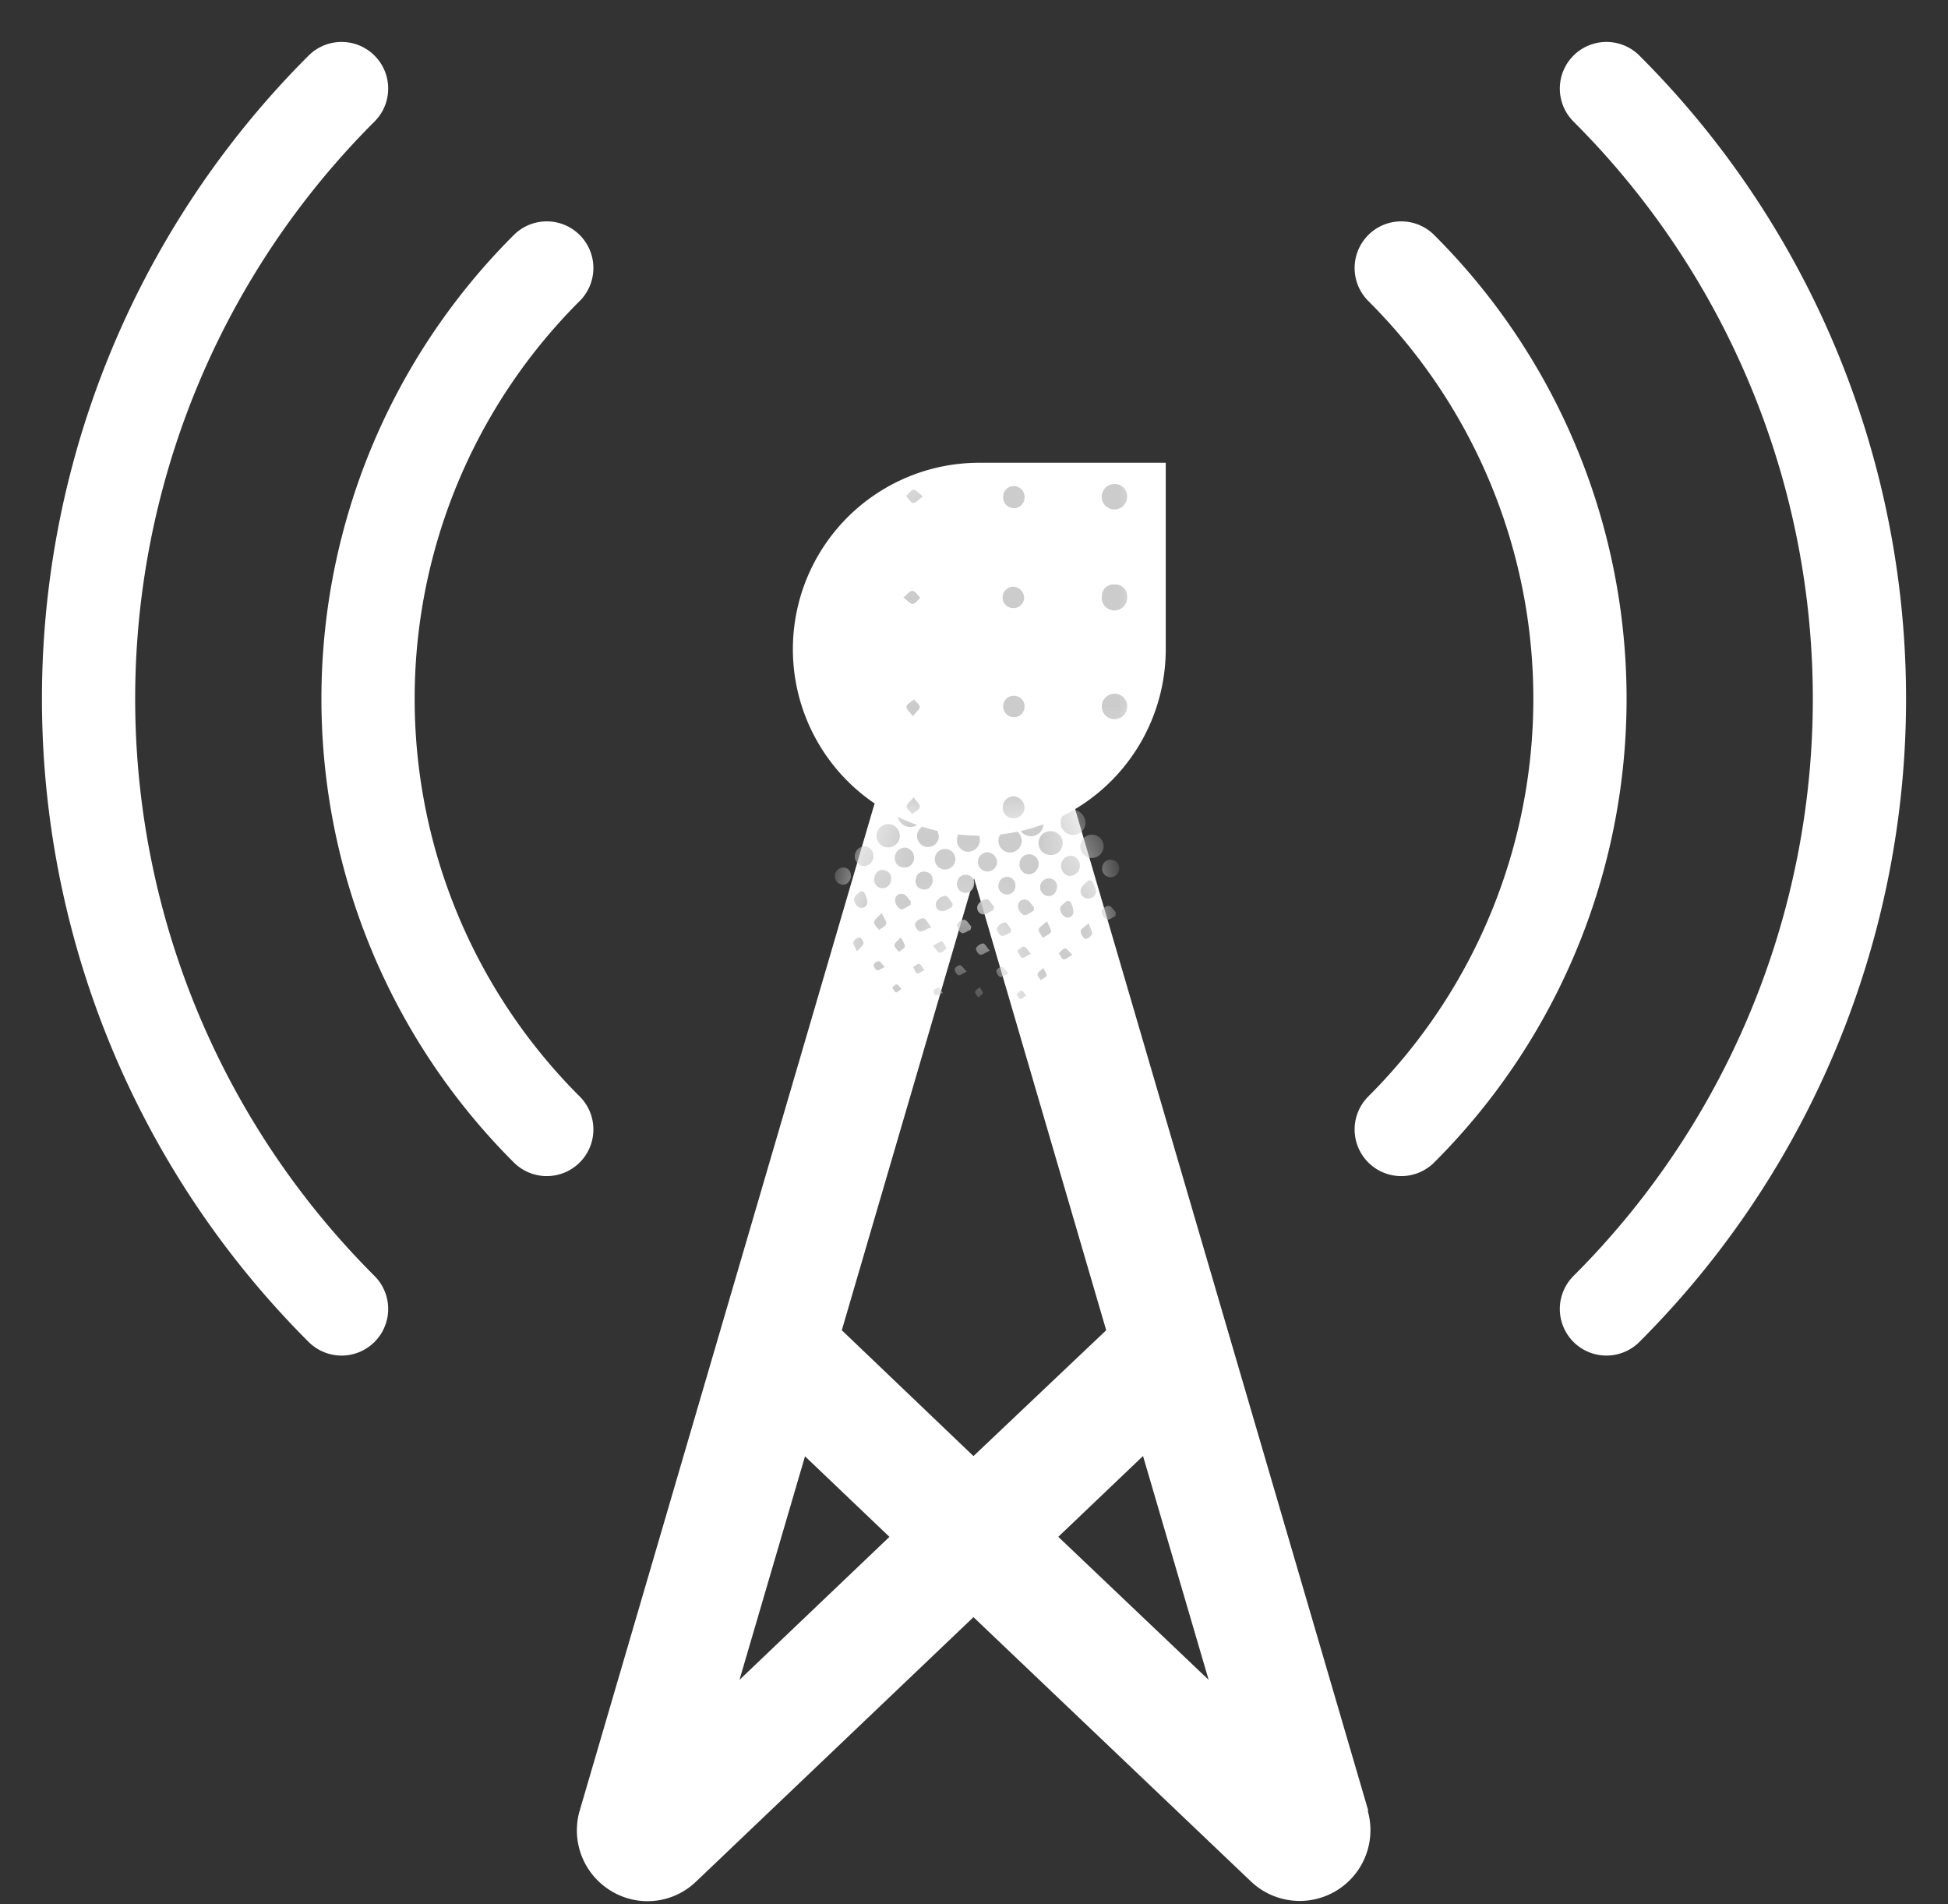
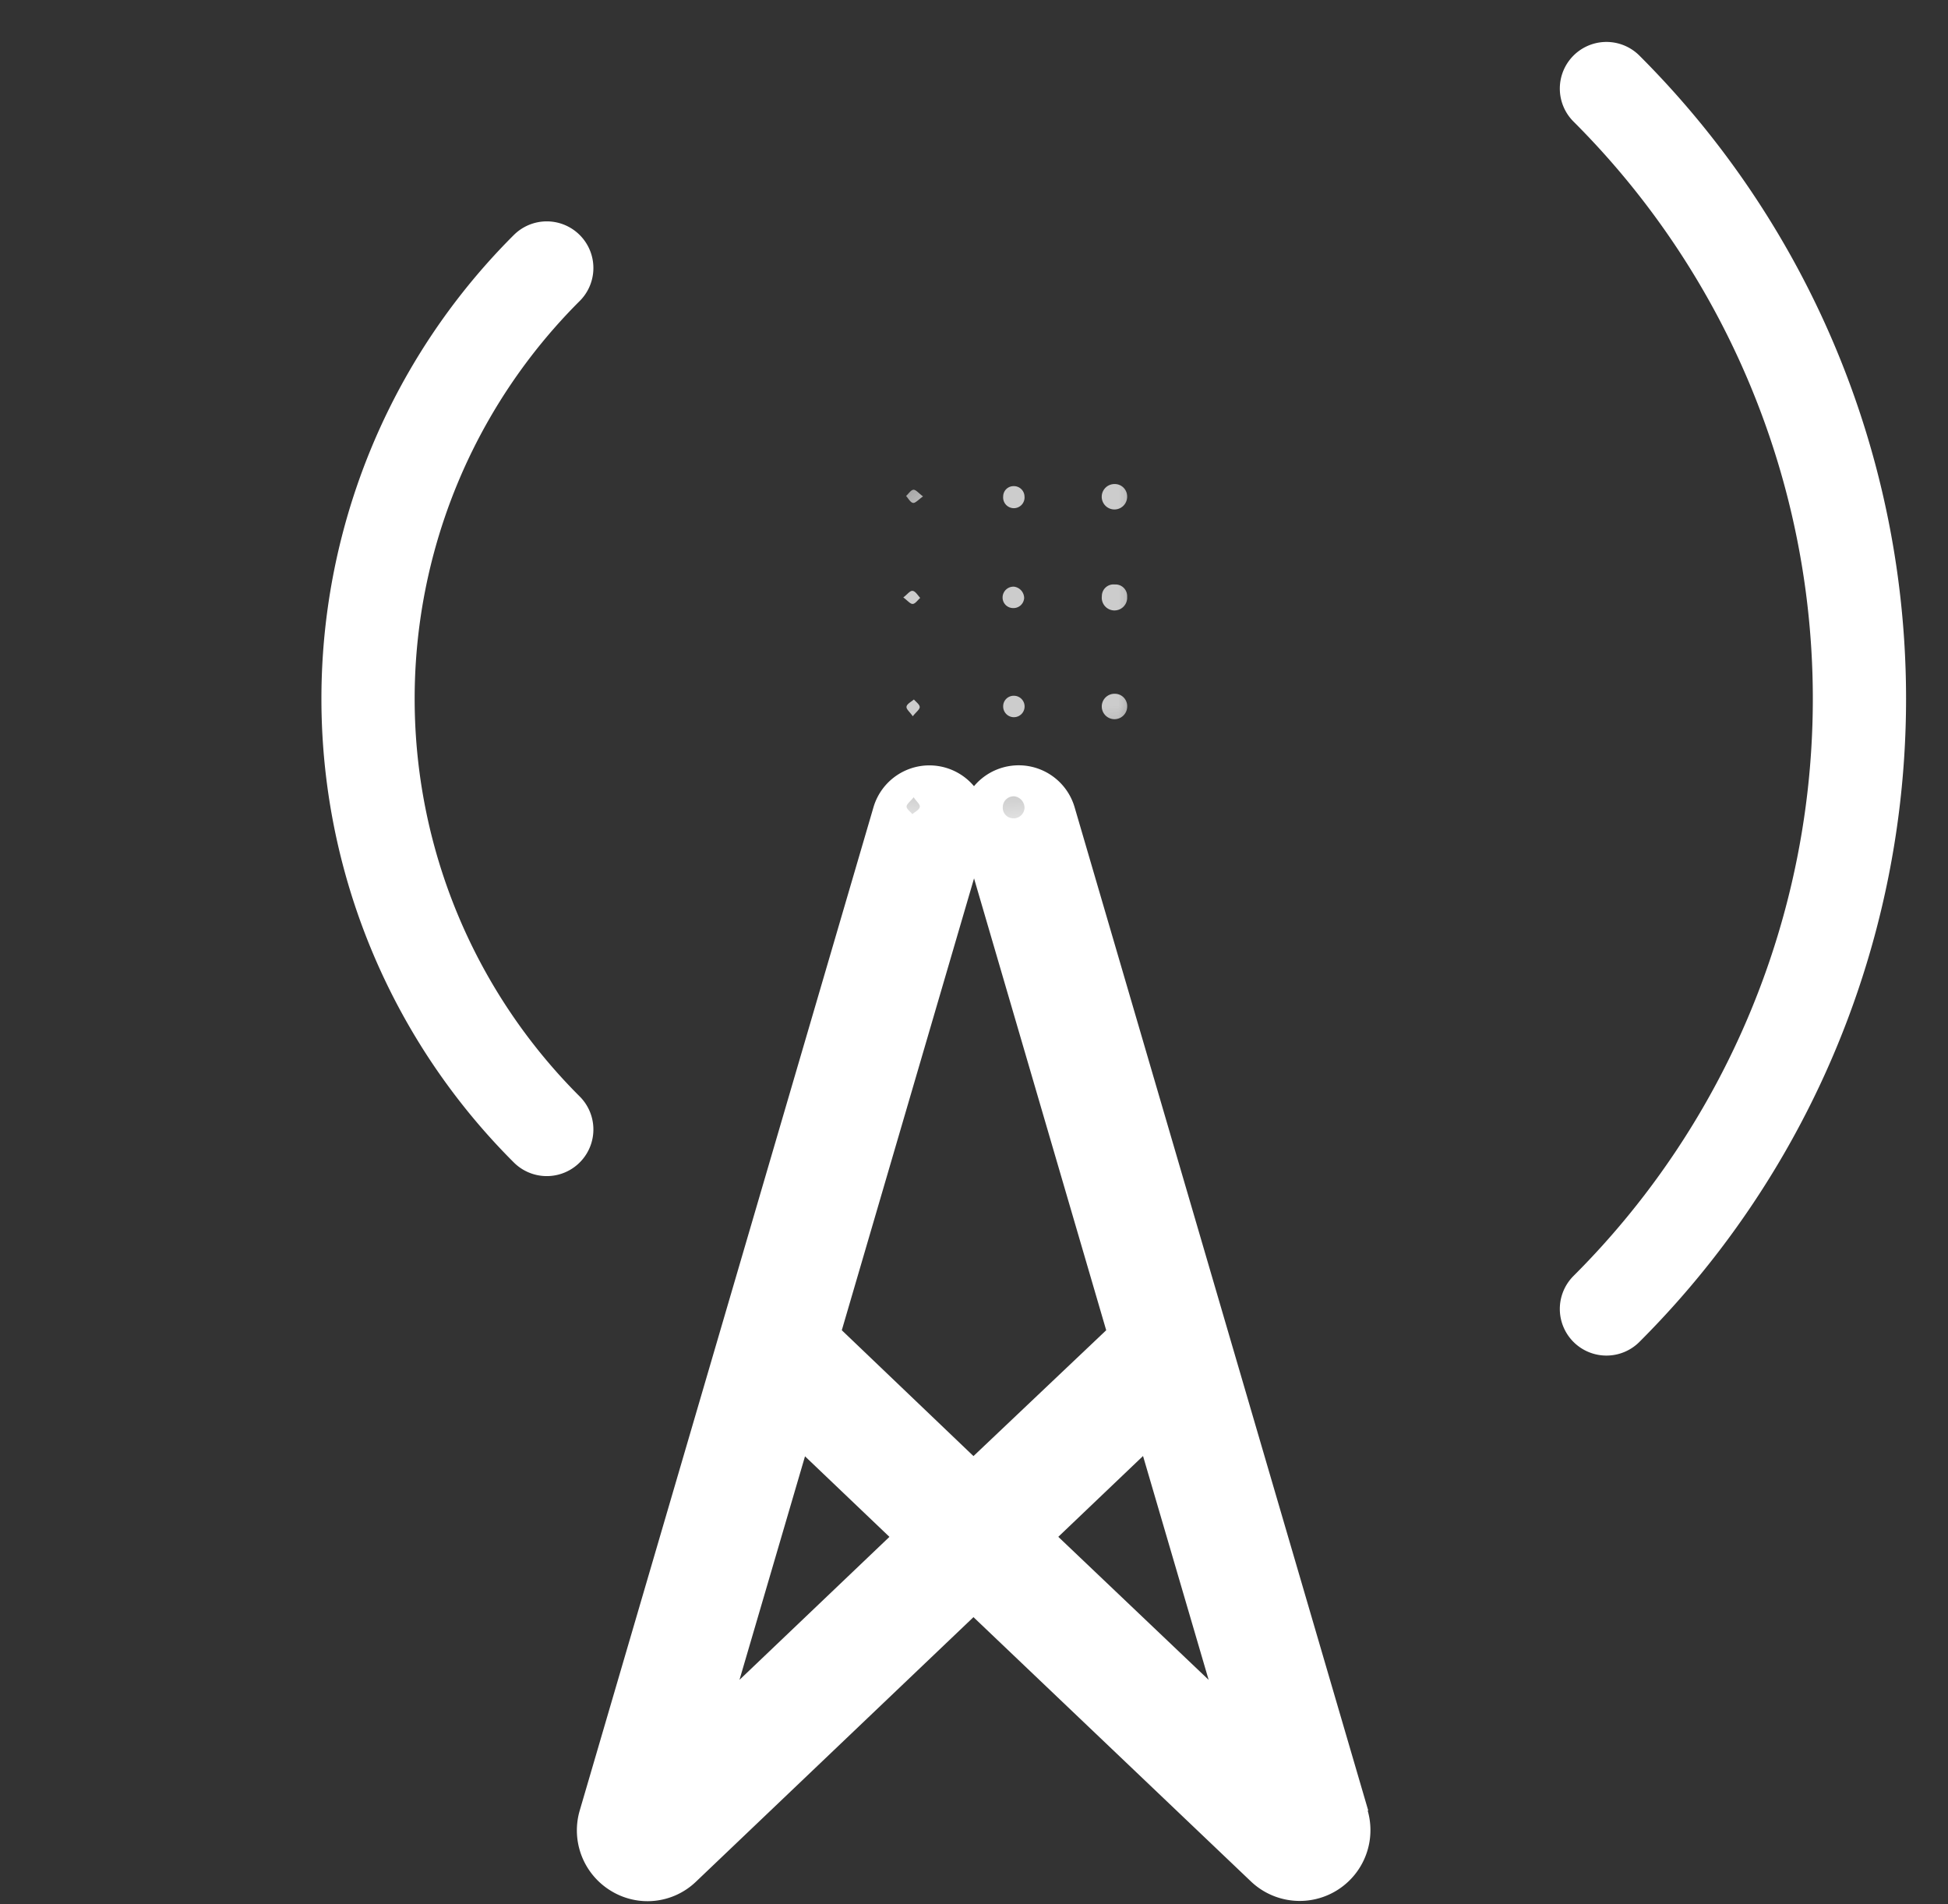
<svg xmlns="http://www.w3.org/2000/svg" xmlns:xlink="http://www.w3.org/1999/xlink" width="44" height="43">
  <rect width="100%" height="100%" fill="#333333" stroke="none" />
  <defs>
-     <path id="a" d="M17.871 23.604 11.24.944A1.316 1.316 0 0 0 8.967.472a1.316 1.316 0 0 0-2.271.474L.06 23.604a1.6 1.6 0 0 0 2.632 1.605l6.261-5.973 6.272 5.973a1.595 1.595 0 0 0 1.935.208 1.6 1.6 0 0 0 .71-1.813ZM8.967 2.552l2.985 10.194L8.954 15.6 5.98 12.757 8.967 2.552ZM3.67 20.646l1.48-5.047 1.908 1.829-3.388 3.218Zm7.201-3.218 1.914-1.824 1.482 5.06-3.396-3.236Z" />
    <path id="c" d="M0 0h4.211a4.21 4.21 0 0 1 0 8.422A4.21 4.21 0 0 1 .001 4.21V0Z" />
  </defs>
  <g fill="none" fill-rule="evenodd">
    <path fill="#FFF" fill-rule="nonzero" d="m30.905 40.887-6.632-22.656A1.316 1.316 0 0 0 22 17.754a1.316 1.316 0 0 0-2.271.477l-6.635 22.656A1.597 1.597 0 0 0 13.8 42.7a1.58 1.58 0 0 0 1.921-.208l6.267-5.973 6.272 5.973a1.598 1.598 0 0 0 2.632-1.605h.013Zm-8.904-21.051 2.985 10.204-2.998 2.842-2.974-2.842 2.987-10.204Zm-5.298 18.099 1.48-5.048 1.907 1.819-3.387 3.229Zm7.201-3.23 1.914-1.825 1.482 5.055-3.396-3.23Z" />
    <path stroke="#FFF" stroke-linecap="round" stroke-width="2.106" d="M12.35 6.052a13.737 13.737 0 0 0 0 19.454" />
-     <path stroke="#FFF" stroke-linecap="round" stroke-width="2.106" d="M7.715 2a19.47 19.47 0 0 0 0 27.559M31.65 25.506a13.737 13.737 0 0 0 0-19.454" />
    <path stroke="#FFF" stroke-linecap="round" stroke-width="2.106" d="M36.285 29.559a19.47 19.47 0 0 0 0-27.559" />
    <g transform="translate(13.034 17.35)">
      <mask id="b" fill="#fff">
        <use xlink:href="#a" />
      </mask>
      <g fill="#CCC" fill-rule="nonzero" mask="url(#b)">
-         <path d="M8.691 1.152a.29.29 0 0 1-.326.237.297.297 0 0 1-.216-.344.276.276 0 0 1 .542.107ZM9.604 1.184a.282.282 0 1 1-.55-.103.287.287 0 0 1 .337-.231.29.29 0 0 1 .213.334ZM10.533 1.226a.282.282 0 1 1-.526-.113.284.284 0 0 1 .329-.232.287.287 0 0 1 .197.345ZM11.478 1.29a.282.282 0 1 1-.229-.345.29.29 0 0 1 .23.344ZM8.257.629A.282.282 0 1 1 7.708.5a.282.282 0 0 1 .549.128ZM8.87.916a.3.3 0 1 1 .326-.264.287.287 0 0 1-.326.264ZM9.875.358A.3.3 0 1 1 9.55.62a.287.287 0 0 1 .326-.263ZM8.754.16a.282.282 0 1 1-.218-.363.292.292 0 0 1 .218.363ZM7.54.745a.29.29 0 1 1-.07.574.29.29 0 0 1 .07-.574ZM11.891 1.797a.263.263 0 1 1-.517-.094.263.263 0 0 1 .517.094ZM10.654 1.955a.269.269 0 1 1 .108-.526.263.263 0 0 1 .198.329.263.263 0 0 1-.306.197ZM8.883 1.352a.268.268 0 1 1-.105.527.263.263 0 0 1-.19-.319.263.263 0 0 1 .295-.208ZM9.812 1.376a.263.263 0 1 1-.063.523.263.263 0 0 1 .063-.523ZM8.165 1.597a.247.247 0 1 1-.187-.308.263.263 0 0 1 .187.308ZM7.033 1.26a.263.263 0 1 1-.012.527.263.263 0 0 1 .012-.527ZM8.294 2.284a.232.232 0 1 1 .072-.457.232.232 0 0 1-.072.457ZM11.107 2.429a.229.229 0 0 1-.171-.263.224.224 0 0 1 .263-.187.232.232 0 0 1-.081.452l-.01-.002ZM9.48 2.166a.216.216 0 1 1-.165-.264.229.229 0 0 1 .166.264ZM6.459 2.208a.224.224 0 1 1 .076-.442.226.226 0 0 1-.076.442ZM10.175 2.392a.224.224 0 0 1-.179-.263.216.216 0 1 1 .427.065.226.226 0 0 1-.248.198ZM7.44 1.795c.117.03.19.144.17.263a.218.218 0 0 1-.264.179.21.21 0 0 1-.163-.264.226.226 0 0 1 .258-.178ZM8.033 2.568c-.042.132-.118.192-.237.163a.182.182 0 0 1-.14-.242.176.176 0 0 1 .224-.15c.121.021.16.113.153.23ZM10.615 2.881a.2.2 0 0 1 .079-.392.179.179 0 0 1 .14.232.184.184 0 0 1-.22.16ZM8.744 2.81a.192.192 0 0 1-.158-.234.19.19 0 0 1 .226-.168.182.182 0 0 1 .153.223.195.195 0 0 1-.221.18ZM9.675 2.847a.187.187 0 0 1-.15-.24.19.19 0 0 1 .374.069.187.187 0 0 1-.224.171ZM12.239 2.31a.192.192 0 1 1-.374-.087.184.184 0 0 1 .224-.155.192.192 0 0 1 .15.242ZM7.088 2.542a.19.19 0 1 1-.366-.092.176.176 0 0 1 .227-.145c.113.026.163.124.14.237ZM6.183 2.47c-.037.114-.108.177-.221.153a.195.195 0 0 1 .076-.381c.113.02.155.108.145.229ZM11.628 2.54a.79.79 0 0 1 .098.239.176.176 0 0 1-.214.158.168.168 0 0 1-.129-.222c.027-.076.114-.126.174-.189l.071.013ZM10.312 3.218c-.076.037-.16.113-.223.097a.245.245 0 0 1-.13-.197.145.145 0 0 1 .198-.145c.068.024.113.11.166.171l-.01.074ZM9.404 3.2c-.076.037-.155.102-.229.1a.15.15 0 0 1-.123-.213.263.263 0 0 1 .192-.132c.065 0 .118.11.176.171l-.016.074ZM8.47 3.137c-.08.031-.158.097-.232.089a.147.147 0 0 1-.118-.216.242.242 0 0 1 .197-.129c.063 0 .113.116.169.18l-.016.076ZM7.53 3.087c-.073.036-.158.11-.22.094a.24.24 0 0 1-.127-.194.142.142 0 0 1 .195-.143c.065.024.11.108.163.169l-.01.074ZM6.477 2.787c.041.068.069.144.082.223a.134.134 0 0 1-.19.13.232.232 0 0 1-.115-.188c0-.065.097-.12.15-.179l.073.014ZM11.141 3.008c.039.07.063.146.071.226a.129.129 0 0 1-.192.12.229.229 0 0 1-.108-.189c0-.065.1-.115.156-.173l.073.016ZM9.791 3.708c-.068.028-.147.092-.203.076-.055-.016-.12-.134-.102-.174a.232.232 0 0 1 .179-.129c.047 0 .092.098.137.153l-.01.074ZM8.888 3.647c-.068.029-.152.092-.202.074a.237.237 0 0 1-.1-.192c0-.045.115-.119.168-.108.053.01.1.097.15.152l-.016.074ZM12.16 3.34c-.066.028-.147.094-.197.075a.232.232 0 0 1-.114-.197c0-.045.114-.12.166-.113.053.008.105.095.155.147l-.01.087ZM6.883 3.268c.05.116.116.192.1.247-.016.056-.105.09-.163.135-.04-.058-.116-.121-.11-.18.004-.057.086-.107.173-.202ZM7.999 3.59c-.121.046-.2.107-.263.089-.064-.019-.116-.14-.098-.177a.229.229 0 0 1 .182-.115c.055.002.097.094.179.202ZM10.615 3.452c.045.119.108.203.087.248-.021.044-.119.086-.182.129-.034-.066-.102-.135-.092-.193.01-.057.105-.1.187-.184ZM11.555 3.5c.039.115.092.192.076.247-.016.055-.124.118-.155.103a.216.216 0 0 1-.1-.177c.002-.047.09-.09.179-.173ZM9.323 4.118c-.106.047-.169.103-.219.09-.05-.014-.105-.114-.092-.145a.221.221 0 0 1 .153-.108c.052 0 .079.081.158.163ZM8.04 4.008c.098-.05.164-.111.2-.095.038.016.075.1.109.155-.05.037-.103.1-.15.097-.048-.002-.084-.068-.158-.157ZM10.25 4.192c-.1.044-.17.105-.206.087-.037-.019-.069-.106-.103-.161.053-.034.108-.095.155-.09.048.006.082.082.153.164ZM7.312 3.815c.047.1.102.164.092.21-.01.048-.087.08-.134.12-.037-.05-.1-.1-.1-.15 0-.05.07-.093.142-.18ZM11.189 4.215c-.098.053-.158.11-.2.1-.042-.01-.074-.09-.108-.14.047-.039.095-.107.142-.107.047 0 .087.071.166.147ZM6.322 4.136c-.045-.107-.097-.173-.081-.218a.182.182 0 0 1 .142-.097c.031 0 .092.092.087.134-.006.042-.074.095-.148.181ZM8.801 4.59c-.089.044-.15.096-.189.083a.174.174 0 0 1-.082-.14c0-.03.085-.091.121-.086.037.005.08.071.15.142ZM9.744 4.631c-.095.042-.156.095-.192.08a.171.171 0 0 1-.08-.143c0-.029.085-.09.124-.082.04.008.074.074.148.145ZM7.846 4.56c-.079.037-.142.087-.171.071-.029-.016-.055-.095-.082-.142.045-.026.095-.079.135-.071.04.008.065.074.118.142ZM10.533 4.507c.035.085.085.145.071.177-.013.031-.086.068-.131.1-.027-.048-.077-.095-.071-.137.005-.042.07-.076.131-.14ZM6.949 4.49c-.087.039-.14.083-.174.07a.142.142 0 0 1-.076-.124.147.147 0 0 1 .118-.081c.032.002.068.066.132.134ZM10.141 5.131c-.06.04-.105.087-.131.08-.027-.009-.058-.07-.087-.106.037-.03.073-.076.113-.08.04-.002.058.056.105.106ZM9.094 4.942c.034.065.079.11.07.14-.007.028-.065.062-.102.094-.026-.04-.068-.076-.071-.119-.003-.042.053-.063.103-.115ZM8.265 5.073c-.071.03-.119.063-.156.055-.037-.007-.068-.086-.055-.105a.153.153 0 0 1 .113-.07c.027 0 .05.06.098.12ZM7.33 4.984c-.06.037-.108.087-.131.076-.024-.01-.056-.071-.082-.11.034-.027.071-.071.105-.069.035.003.058.053.108.103Z" />
-       </g>
+         </g>
    </g>
-     <path fill="#FFF" fill-rule="nonzero" d="M26.331 10.45v4.21a4.21 4.21 0 0 1-8.422 0 4.21 4.21 0 0 1 4.21-4.21h4.212Z" />
    <g transform="translate(17.766 10.436)">
      <mask id="d" fill="#fff">
        <use xlink:href="#c" transform="rotate(90 4.211 4.21)" />
      </mask>
      <g fill="#CCC" fill-rule="nonzero" mask="url(#d)">
        <path d="M7.414 2.763a.263.263 0 0 0-.292.263.287.287 0 1 0 .571.016.263.263 0 0 0-.279-.279ZM7.41.495a.287.287 0 1 0 .283.287.279.279 0 0 0-.284-.287ZM5.143 2.813a.245.245 0 0 0-.263.237.237.237 0 0 0 .223.245.242.242 0 0 0 .264-.227.263.263 0 0 0-.224-.255ZM5.127.542a.234.234 0 0 0-.234.234.242.242 0 1 0 .482 0 .24.24 0 0 0-.248-.234ZM2.866.921c.048 0 .116-.074.216-.147-.1-.074-.16-.153-.216-.15-.055.002-.11.09-.166.14.056.062.103.157.166.157ZM3.019 3.066c-.055-.058-.103-.145-.166-.158-.063-.013-.116.073-.216.147.1.074.16.153.216.147.055-.005.11-.086.166-.136ZM7.414 5.231a.287.287 0 1 0 .28.292.279.279 0 0 0-.28-.292ZM5.375 7.81a.263.263 0 0 0-.227-.263.245.245 0 0 0-.263.231.237.237 0 0 0 .218.264.245.245 0 0 0 .272-.232ZM5.13 5.276a.237.237 0 0 0-.237.234.242.242 0 1 0 .237-.234ZM2.877 5.36c-.058.05-.15.095-.166.155-.016.061.071.122.14.224.076-.097.16-.155.157-.21-.002-.056-.084-.114-.131-.169ZM2.843 7.95c.057-.053.15-.095.165-.158.016-.064-.068-.119-.136-.224-.08.097-.161.155-.161.21 0 .056.084.114.132.172Z" />
      </g>
    </g>
  </g>
</svg>